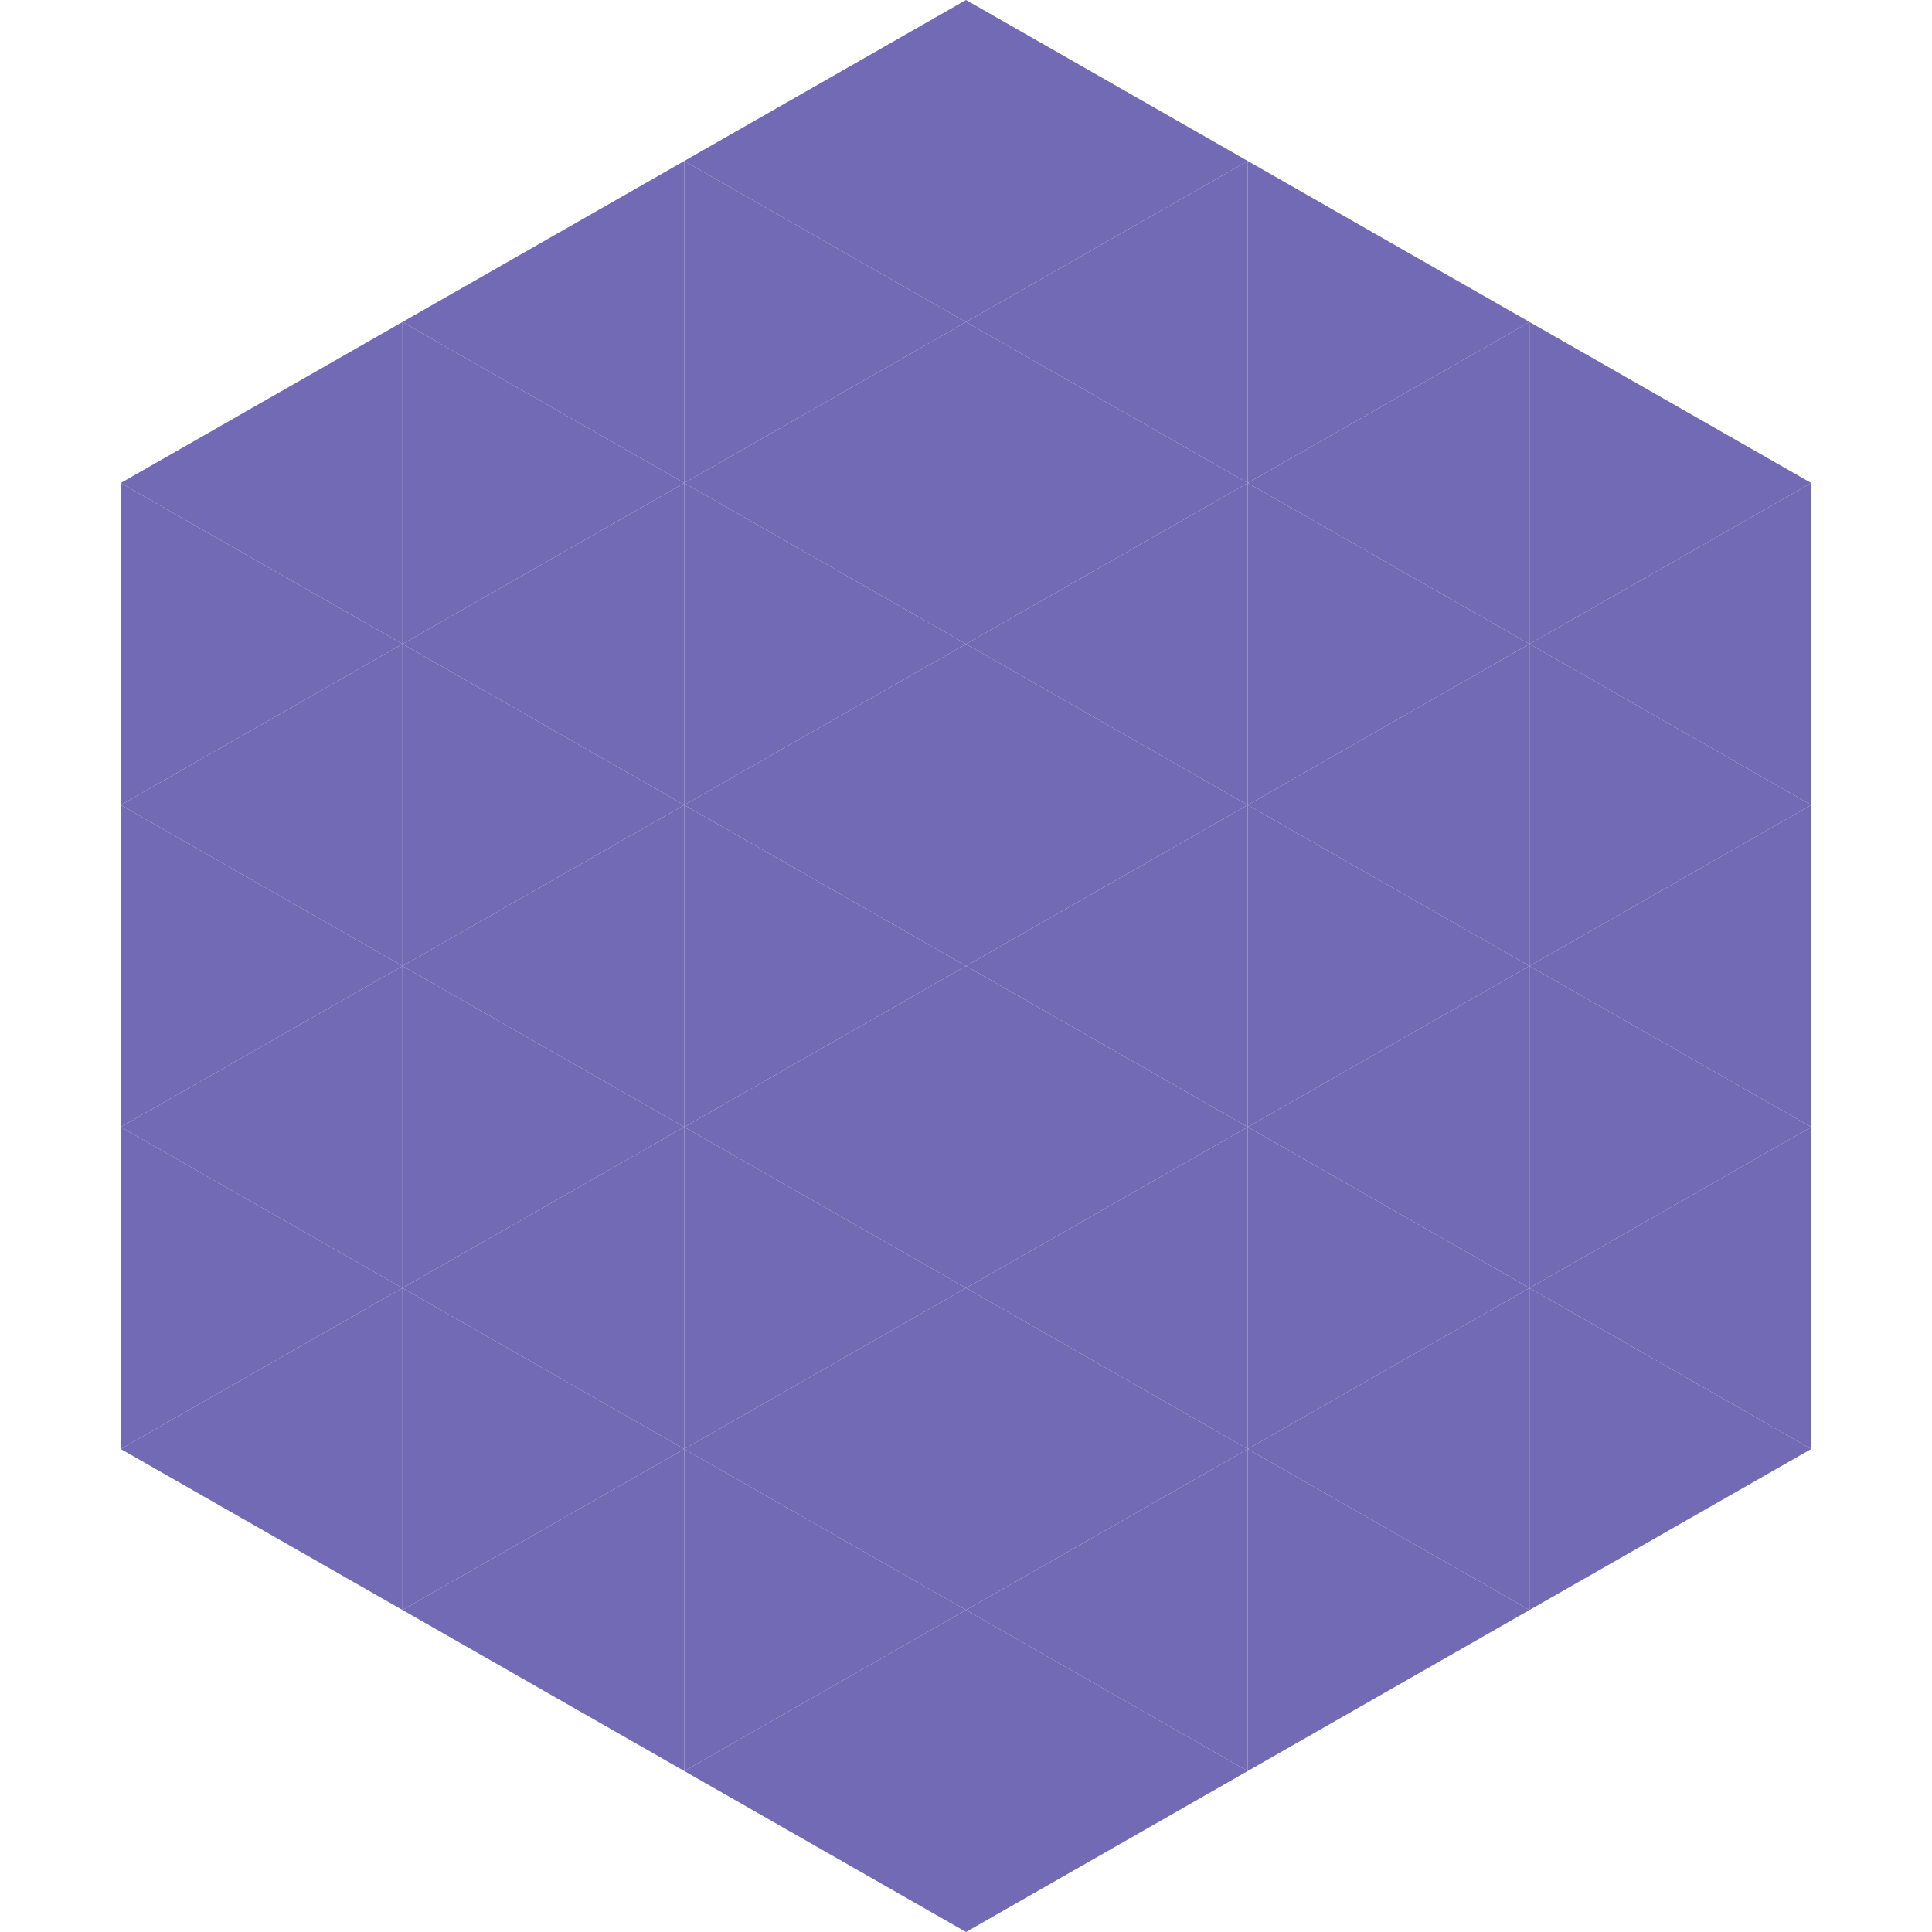
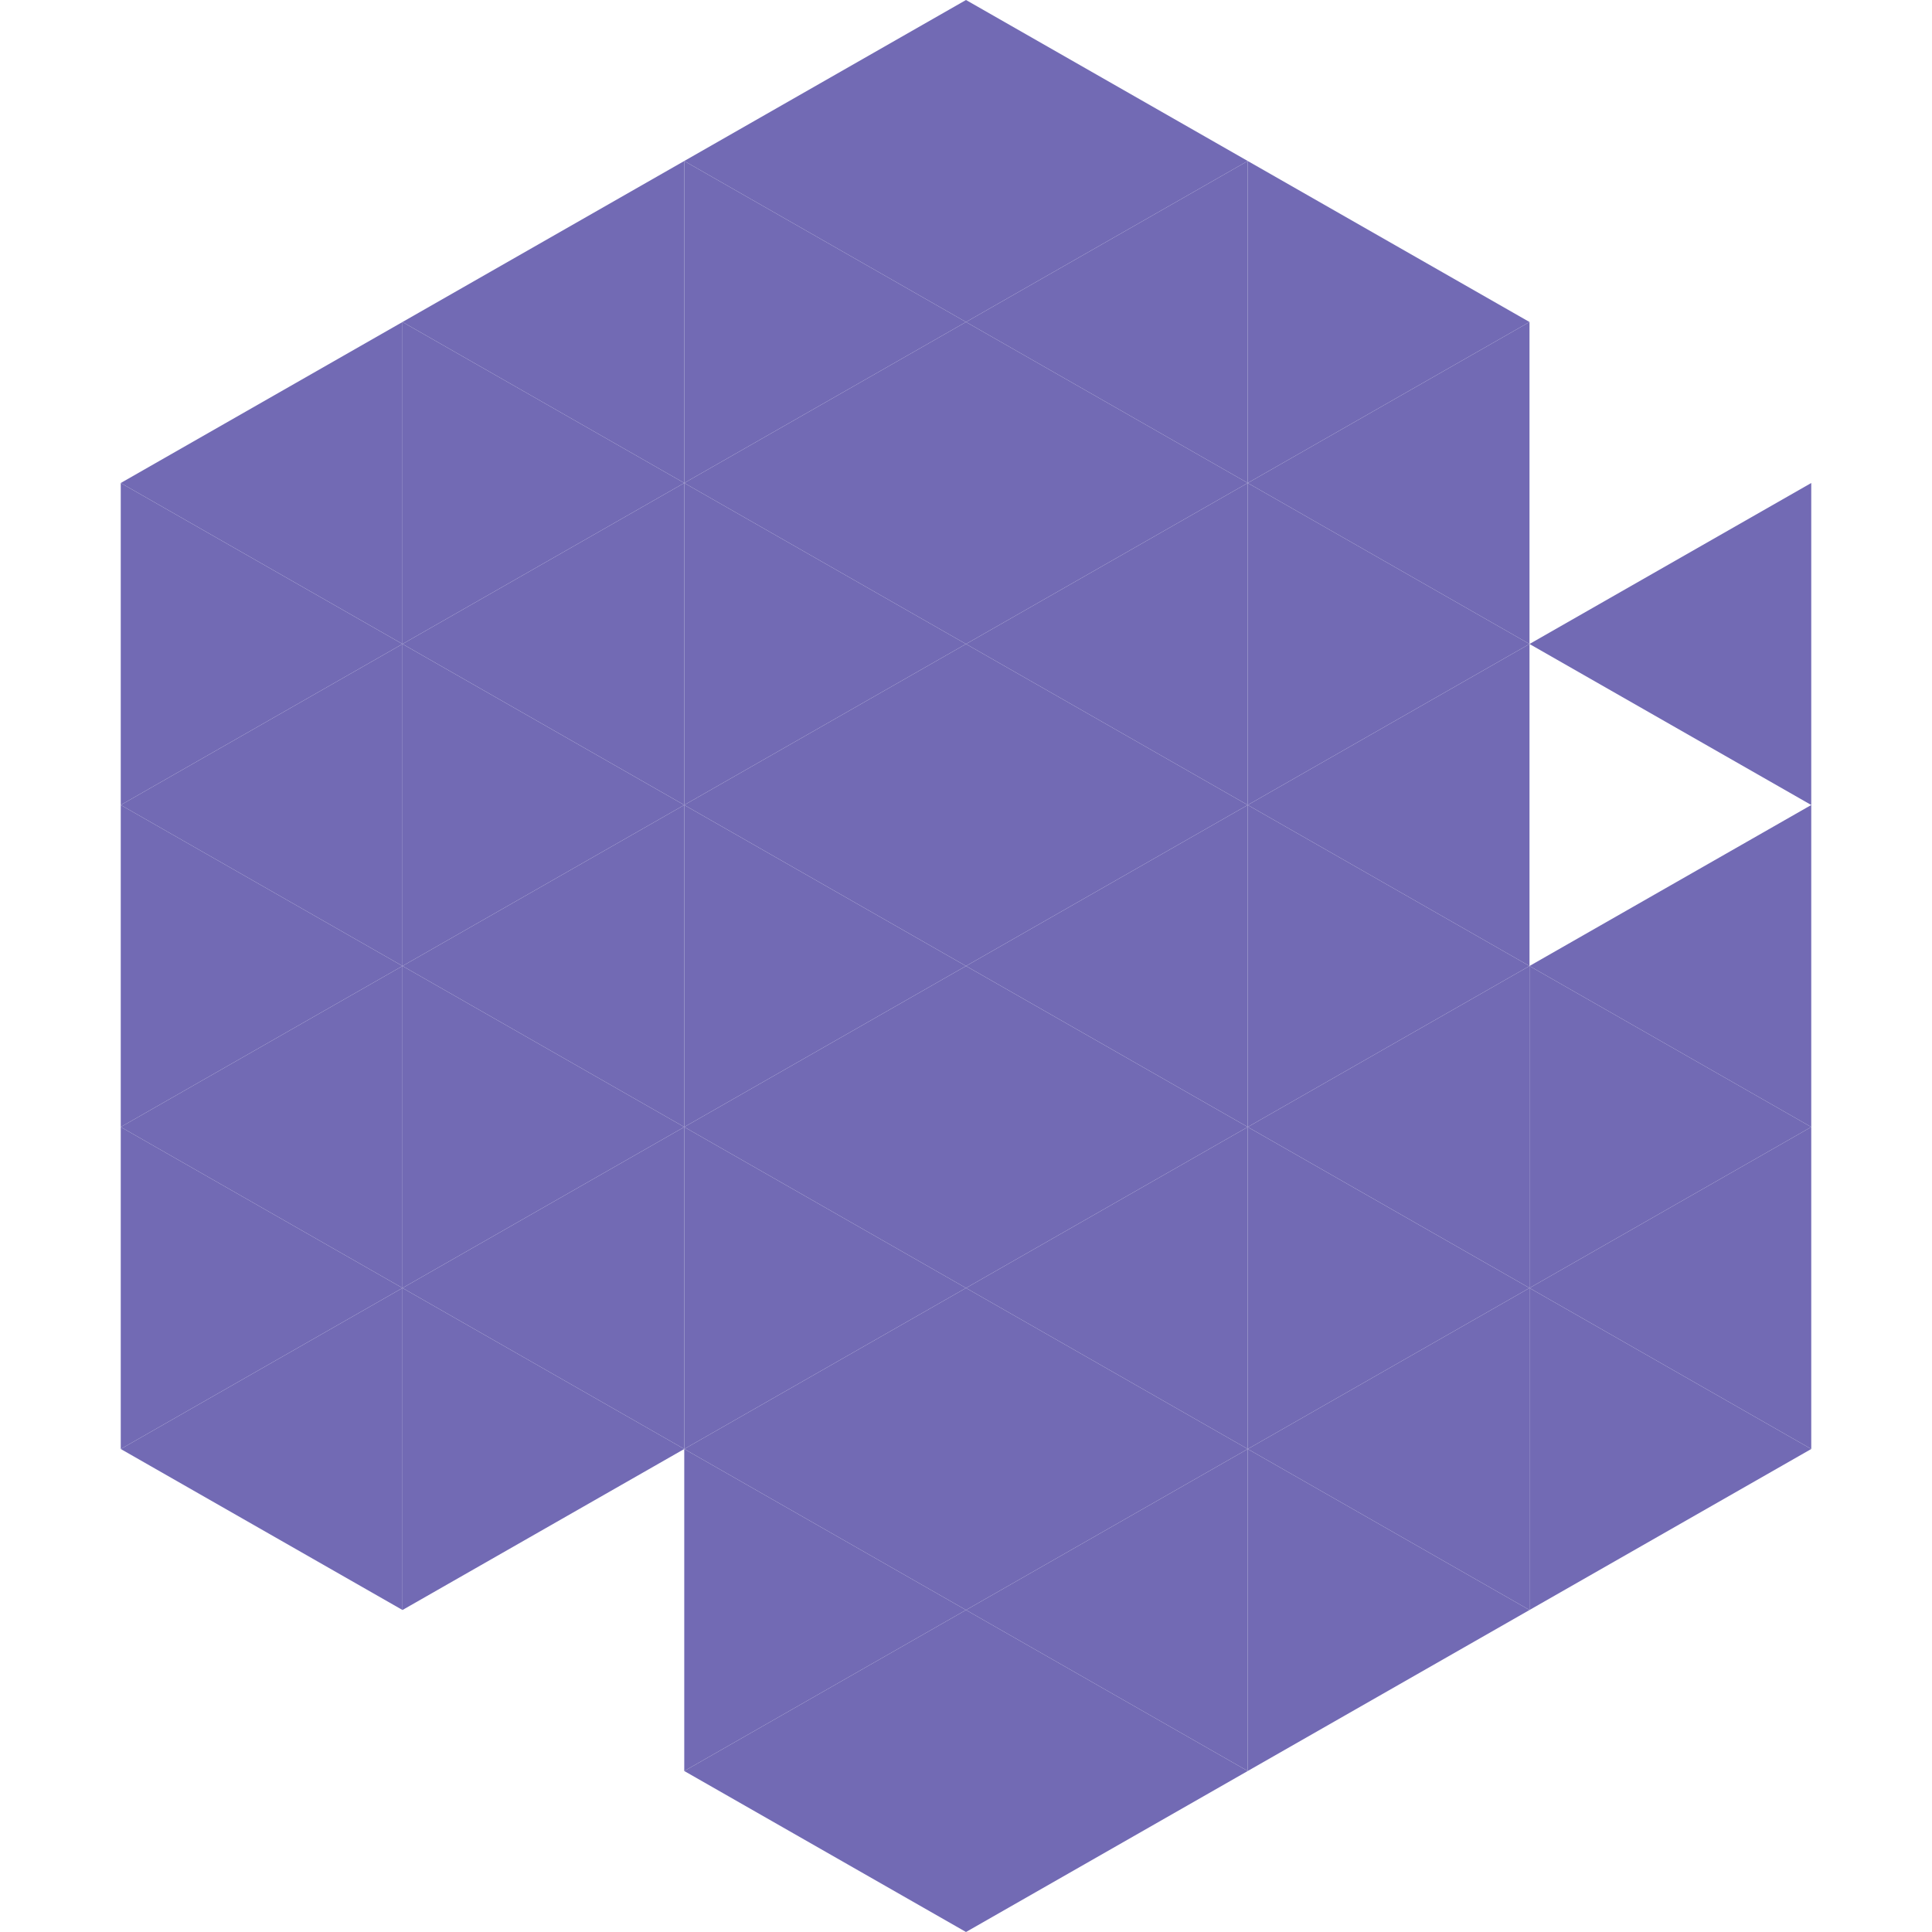
<svg xmlns="http://www.w3.org/2000/svg" width="240" height="240">
  <polygon points="50,40 15,60 50,80" style="fill:rgb(114,106,180)" />
-   <polygon points="190,40 225,60 190,80" style="fill:rgb(114,106,180)" />
  <polygon points="15,60 50,80 15,100" style="fill:rgb(114,106,180)" />
  <polygon points="225,60 190,80 225,100" style="fill:rgb(114,106,180)" />
  <polygon points="50,80 15,100 50,120" style="fill:rgb(114,106,180)" />
-   <polygon points="190,80 225,100 190,120" style="fill:rgb(114,106,180)" />
  <polygon points="15,100 50,120 15,140" style="fill:rgb(114,106,180)" />
  <polygon points="225,100 190,120 225,140" style="fill:rgb(114,106,180)" />
  <polygon points="50,120 15,140 50,160" style="fill:rgb(114,106,180)" />
  <polygon points="190,120 225,140 190,160" style="fill:rgb(114,106,180)" />
  <polygon points="15,140 50,160 15,180" style="fill:rgb(114,106,180)" />
  <polygon points="225,140 190,160 225,180" style="fill:rgb(114,106,180)" />
  <polygon points="50,160 15,180 50,200" style="fill:rgb(114,106,180)" />
  <polygon points="190,160 225,180 190,200" style="fill:rgb(114,106,180)" />
  <polygon points="15,180 50,200 15,220" style="fill:rgb(255,255,255); fill-opacity:0" />
  <polygon points="225,180 190,200 225,220" style="fill:rgb(255,255,255); fill-opacity:0" />
  <polygon points="50,0 85,20 50,40" style="fill:rgb(255,255,255); fill-opacity:0" />
  <polygon points="190,0 155,20 190,40" style="fill:rgb(255,255,255); fill-opacity:0" />
  <polygon points="85,20 50,40 85,60" style="fill:rgb(114,106,180)" />
  <polygon points="155,20 190,40 155,60" style="fill:rgb(114,106,180)" />
  <polygon points="50,40 85,60 50,80" style="fill:rgb(114,106,180)" />
  <polygon points="190,40 155,60 190,80" style="fill:rgb(114,106,180)" />
  <polygon points="85,60 50,80 85,100" style="fill:rgb(114,106,180)" />
  <polygon points="155,60 190,80 155,100" style="fill:rgb(114,106,180)" />
  <polygon points="50,80 85,100 50,120" style="fill:rgb(114,106,180)" />
  <polygon points="190,80 155,100 190,120" style="fill:rgb(114,106,180)" />
  <polygon points="85,100 50,120 85,140" style="fill:rgb(114,106,180)" />
  <polygon points="155,100 190,120 155,140" style="fill:rgb(114,106,180)" />
  <polygon points="50,120 85,140 50,160" style="fill:rgb(114,106,180)" />
  <polygon points="190,120 155,140 190,160" style="fill:rgb(114,106,180)" />
  <polygon points="85,140 50,160 85,180" style="fill:rgb(114,106,180)" />
  <polygon points="155,140 190,160 155,180" style="fill:rgb(114,106,180)" />
  <polygon points="50,160 85,180 50,200" style="fill:rgb(114,106,180)" />
  <polygon points="190,160 155,180 190,200" style="fill:rgb(114,106,180)" />
-   <polygon points="85,180 50,200 85,220" style="fill:rgb(114,106,180)" />
  <polygon points="155,180 190,200 155,220" style="fill:rgb(114,106,180)" />
  <polygon points="120,0 85,20 120,40" style="fill:rgb(114,106,180)" />
  <polygon points="120,0 155,20 120,40" style="fill:rgb(114,106,180)" />
  <polygon points="85,20 120,40 85,60" style="fill:rgb(114,106,180)" />
  <polygon points="155,20 120,40 155,60" style="fill:rgb(114,106,180)" />
  <polygon points="120,40 85,60 120,80" style="fill:rgb(114,106,180)" />
  <polygon points="120,40 155,60 120,80" style="fill:rgb(114,106,180)" />
  <polygon points="85,60 120,80 85,100" style="fill:rgb(114,106,180)" />
  <polygon points="155,60 120,80 155,100" style="fill:rgb(114,106,180)" />
  <polygon points="120,80 85,100 120,120" style="fill:rgb(114,106,180)" />
  <polygon points="120,80 155,100 120,120" style="fill:rgb(114,106,180)" />
  <polygon points="85,100 120,120 85,140" style="fill:rgb(114,106,180)" />
  <polygon points="155,100 120,120 155,140" style="fill:rgb(114,106,180)" />
  <polygon points="120,120 85,140 120,160" style="fill:rgb(114,106,180)" />
  <polygon points="120,120 155,140 120,160" style="fill:rgb(114,106,180)" />
  <polygon points="85,140 120,160 85,180" style="fill:rgb(114,106,180)" />
  <polygon points="155,140 120,160 155,180" style="fill:rgb(114,106,180)" />
  <polygon points="120,160 85,180 120,200" style="fill:rgb(114,106,180)" />
  <polygon points="120,160 155,180 120,200" style="fill:rgb(114,106,180)" />
  <polygon points="85,180 120,200 85,220" style="fill:rgb(114,106,180)" />
  <polygon points="155,180 120,200 155,220" style="fill:rgb(114,106,180)" />
  <polygon points="120,200 85,220 120,240" style="fill:rgb(114,106,180)" />
  <polygon points="120,200 155,220 120,240" style="fill:rgb(114,106,180)" />
  <polygon points="85,220 120,240 85,260" style="fill:rgb(255,255,255); fill-opacity:0" />
  <polygon points="155,220 120,240 155,260" style="fill:rgb(255,255,255); fill-opacity:0" />
</svg>